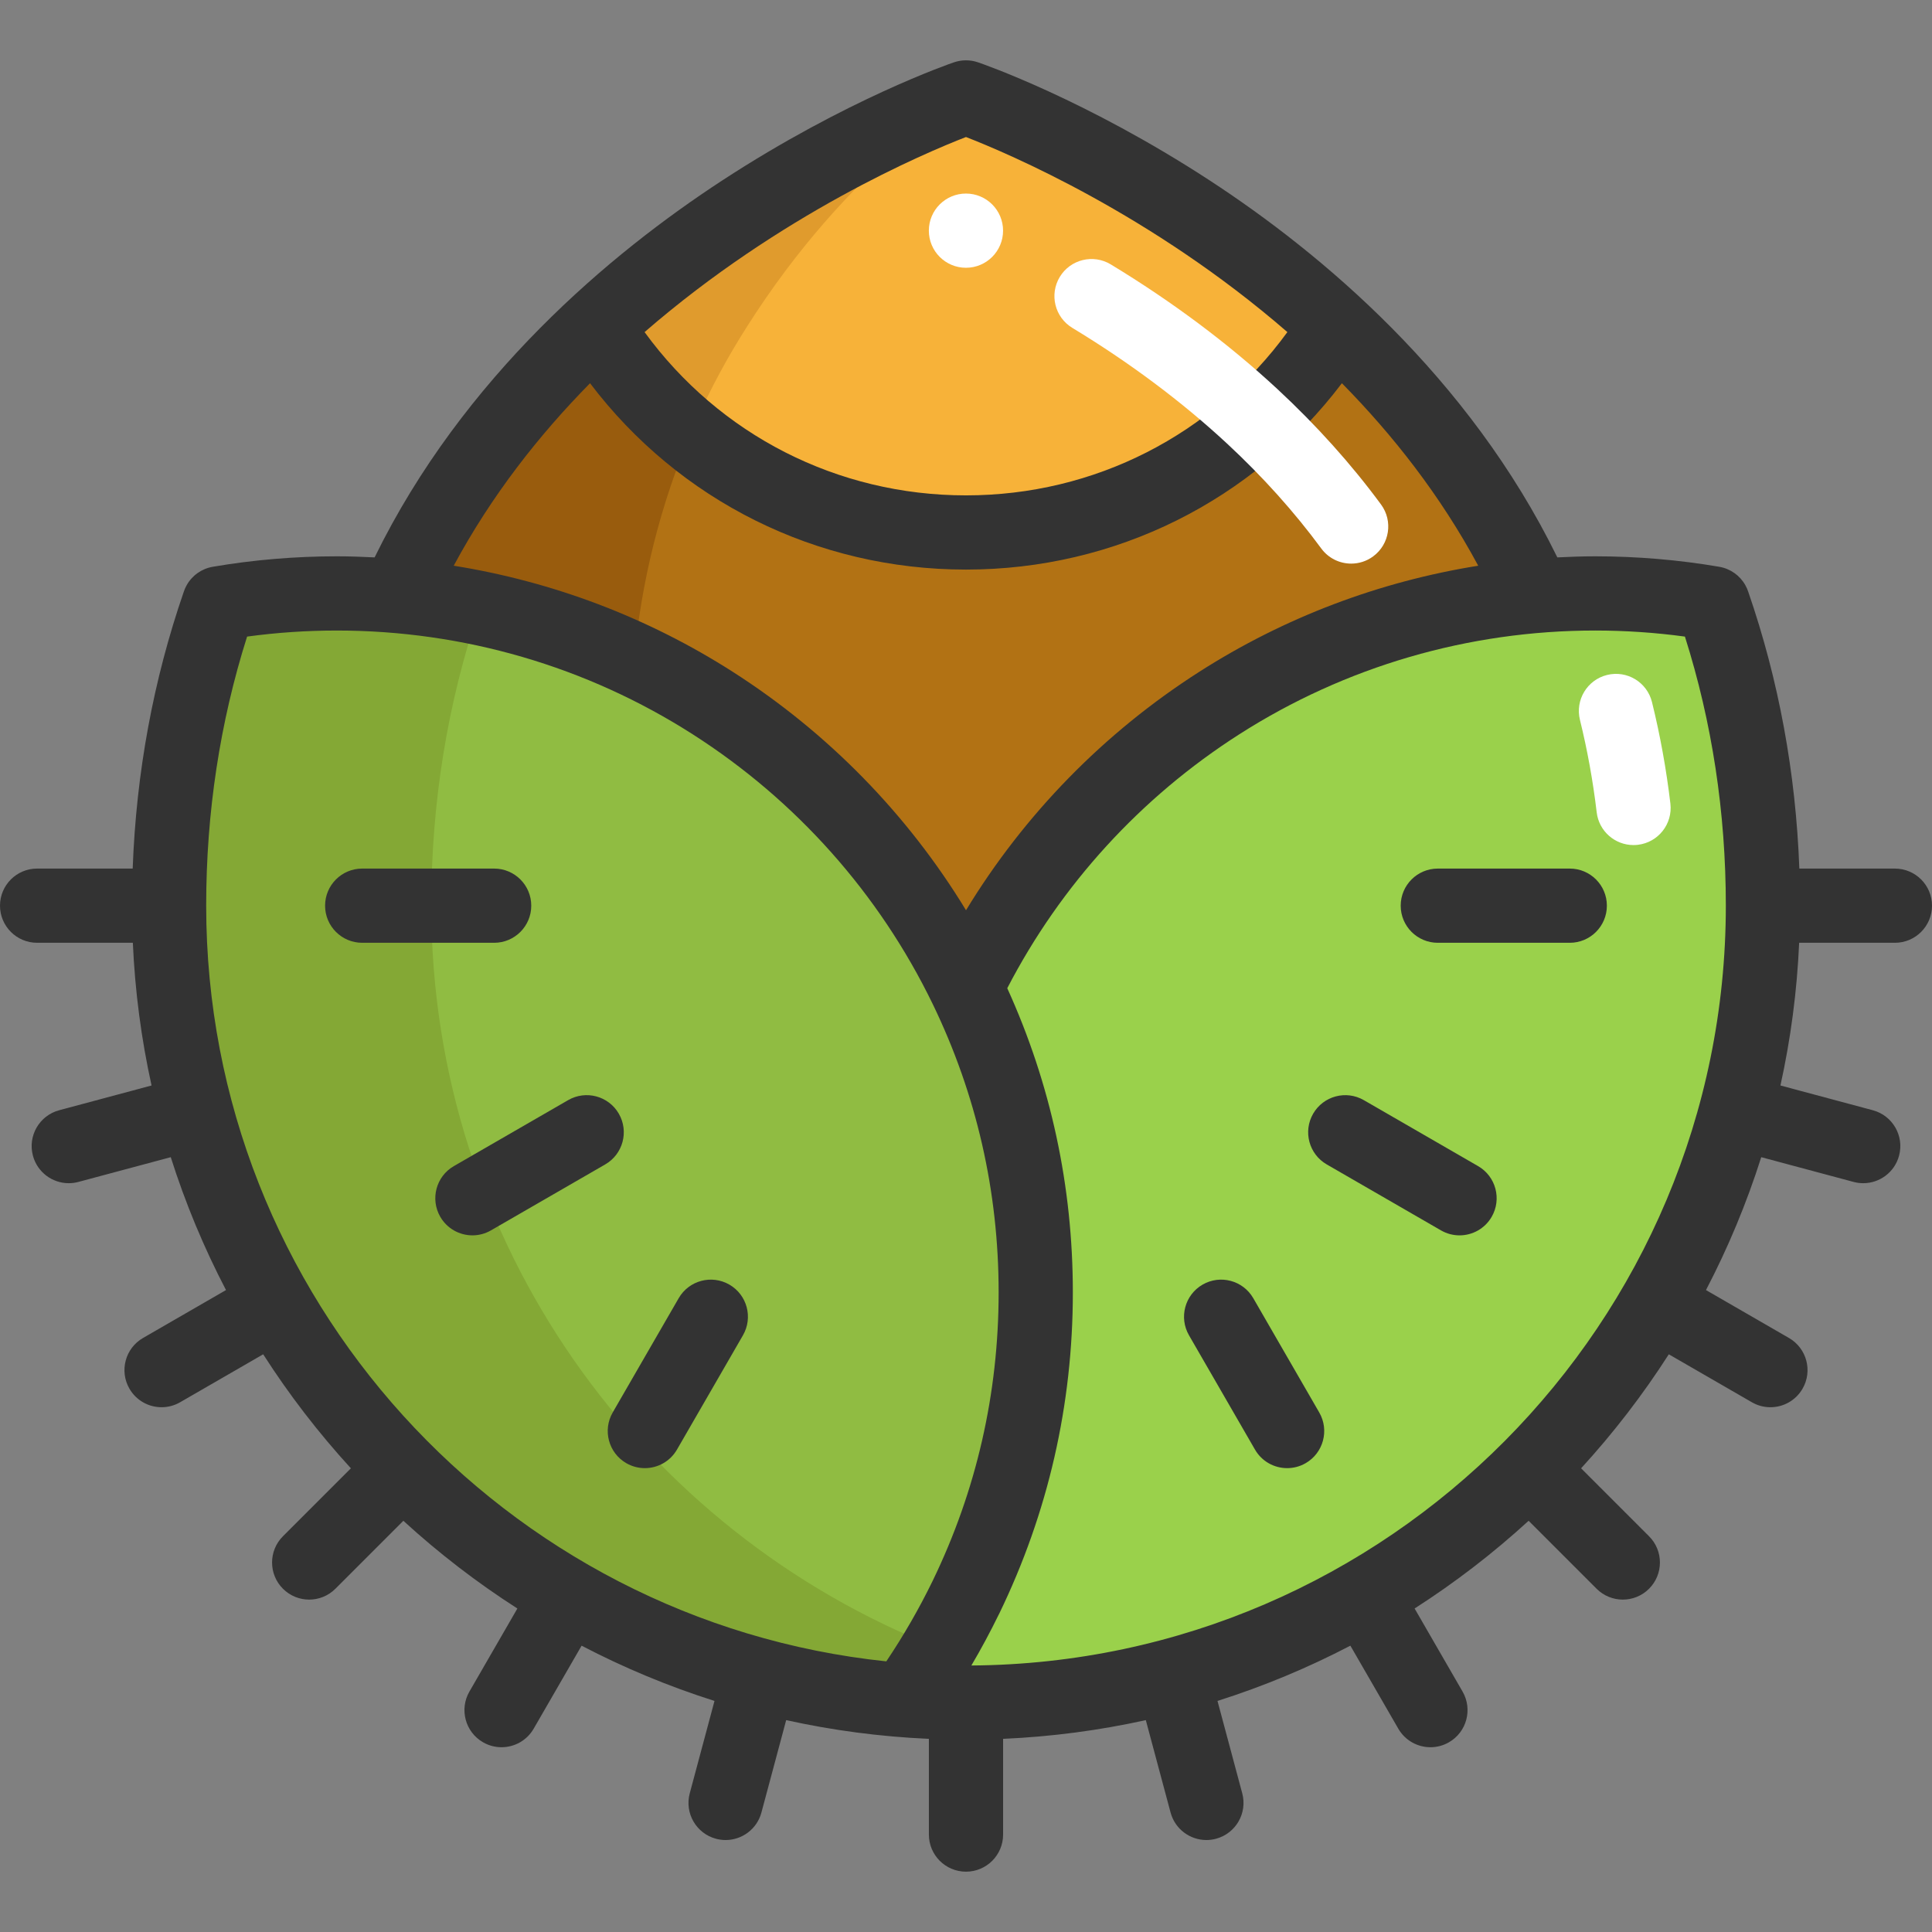
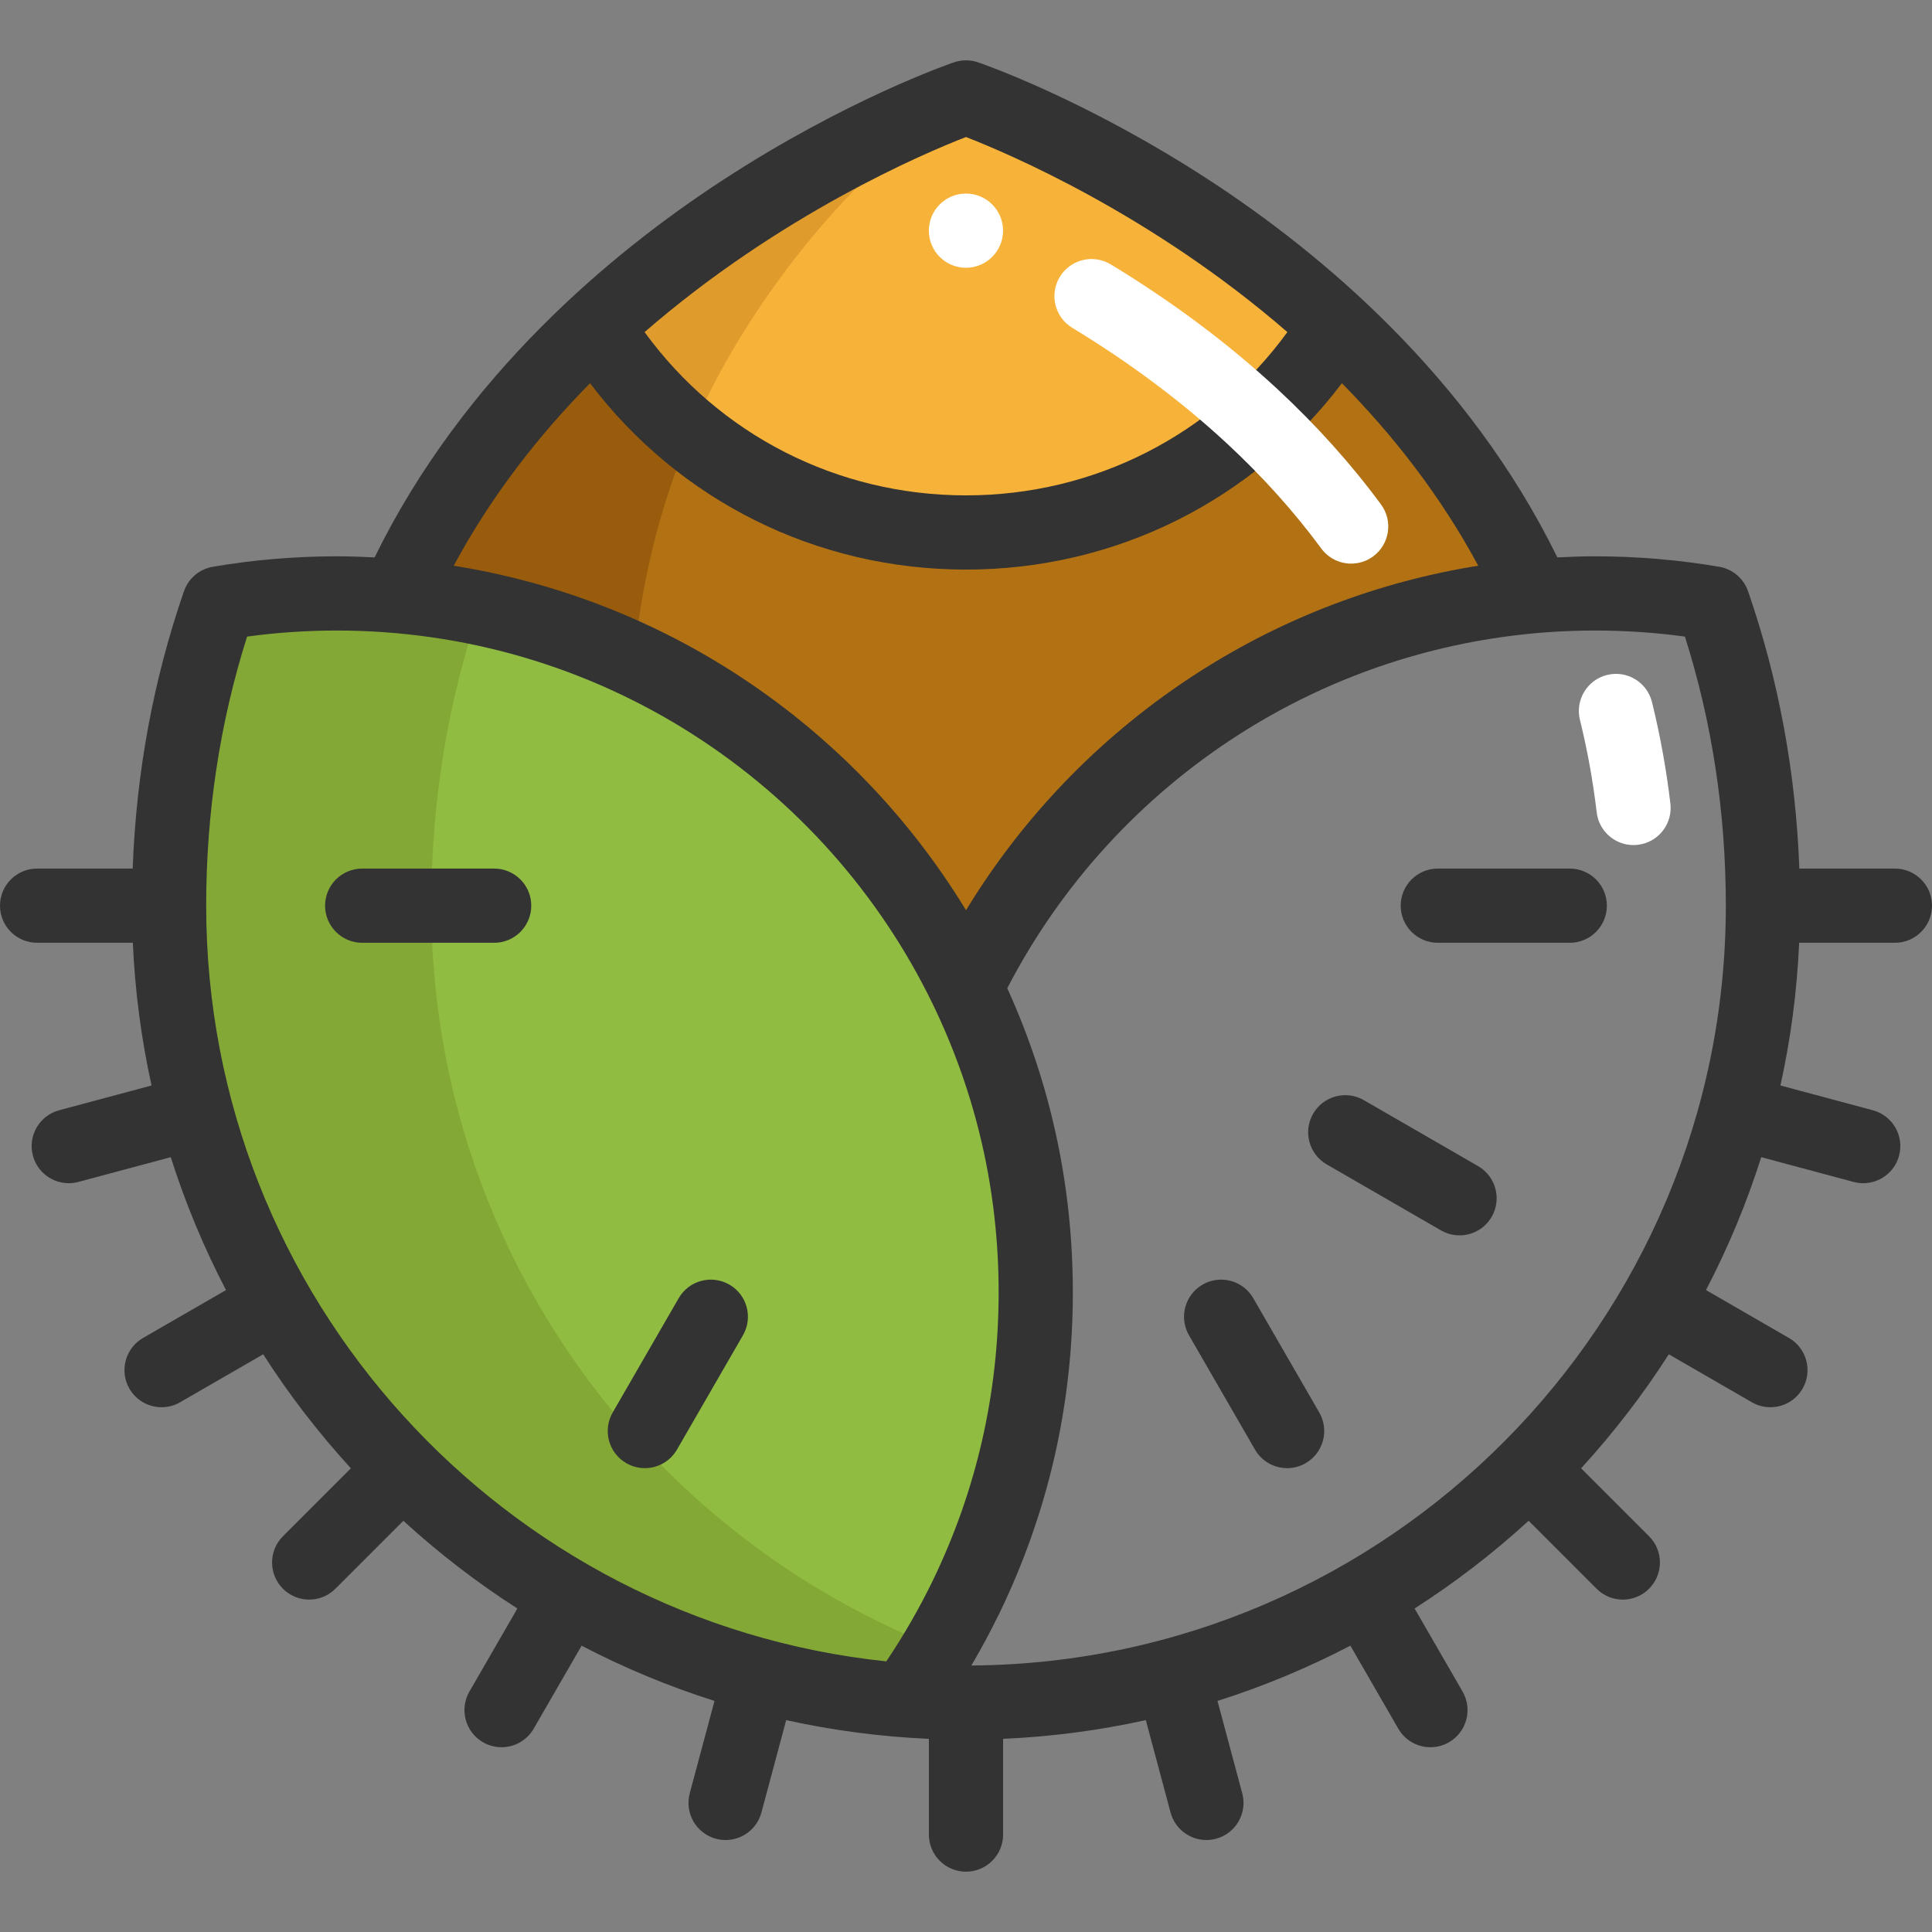
<svg xmlns="http://www.w3.org/2000/svg" height="800px" width="800px" version="1.1" id="Layer_1" viewBox="0 0 512 512" xml:space="preserve">
  <rect x="0" y="0" width="512" height="512" fill="#808080" stroke="none" />
  <path style="fill:#F7B239;" d="M354.157,86.312c-20.297,32.884-56.668,54.806-98.166,54.806c-27.718,0-53.141-9.781-73.018-26.092  c-9.886-8.077-18.395-17.792-25.135-28.714c45.405-42.127,96.527-59.933,98.113-60.483c0.026,0,0.039-0.013,0.039-0.013  S308.031,43.529,354.157,86.312z" />
  <path style="fill:#E09B2D;" d="M255.952,25.828c-1.246,0.734-31.205,18.579-57.835,60.483c-0.669,1.049-1.337,2.111-1.993,3.186  c-5.035,8.195-9.427,16.73-13.151,25.528c-9.886-8.077-18.395-17.792-25.135-28.714C203.244,44.184,254.366,26.379,255.952,25.828z" />
-   <path style="fill:#9AD14B;" d="M453.962,159.893c8.772,25.345,13.229,52.158,13.229,80.111c0,116.469-94.731,211.2-211.2,211.2  c-5.481,0-10.922-0.21-16.311-0.616c6.189-8.588,11.656-17.74,16.324-27.337v-0.013c11.827-24.414,18.474-51.804,18.474-80.741  c0-28.95-6.648-56.34-18.474-80.741v-0.013c27.796-57.284,84.215-98.074,150.664-103.777c5.297-0.459,10.673-0.695,16.088-0.695  C433.403,157.271,443.814,158.163,453.962,159.893z" />
  <path style="fill:#B27214;" d="M406.669,157.953v0.013c-66.449,5.704-122.868,46.493-150.664,103.777  c-18.487-38.089-49.64-68.888-87.978-86.929c-3.619-1.704-7.303-3.291-11.053-4.746c-2.491-0.996-5.009-1.927-7.565-2.793  c-1.219-0.433-2.452-0.839-3.697-1.219c-0.079-0.026-0.17-0.052-0.249-0.079c-2.531-0.826-5.1-1.573-7.683-2.268  c-1.141-0.315-2.281-0.616-3.435-0.892c-0.315-0.079-0.642-0.157-0.957-0.236c-1.049-0.262-2.098-0.511-3.147-0.747  c-0.17-0.039-0.341-0.079-0.511-0.118c-1.167-0.262-2.334-0.511-3.501-0.747c-0.42-0.079-0.852-0.17-1.285-0.249  c-0.865-0.17-1.731-0.328-2.596-0.485c-0.275-0.052-0.538-0.105-0.8-0.144c-0.826-0.144-1.652-0.288-2.478-0.42  c-1.036-0.17-2.085-0.328-3.134-0.472c-1.023-0.157-2.045-0.302-3.068-0.42c-1.023-0.131-2.032-0.262-3.055-0.367  c-0.144-0.026-0.302-0.039-0.459-0.052c-1.337-0.144-2.688-0.275-4.038-0.393v-0.013c13.085-29.16,32.228-52.826,52.525-71.641  c6.739,10.922,15.249,20.637,25.135,28.714c19.877,16.311,45.3,26.092,73.018,26.092c41.498,0,77.869-21.922,98.166-54.806  C374.441,105.14,393.584,128.805,406.669,157.953z" />
  <path style="fill:#995C0D;" d="M182.974,115.026c-8.05,18.985-13.046,39.177-14.947,59.788c0,0.013,0,0.013,0,0.026  c-3.619-1.704-7.303-3.304-11.053-4.773c-2.491-0.983-5.022-1.914-7.565-2.793c-1.232-0.42-2.465-0.826-3.697-1.219  c-0.079-0.026-0.17-0.052-0.249-0.079c-2.544-0.813-5.1-1.56-7.683-2.268c-1.141-0.315-2.281-0.603-3.435-0.892  c-0.315-0.079-0.642-0.157-0.957-0.236c-1.049-0.262-2.098-0.511-3.147-0.747c-0.17-0.039-0.341-0.079-0.511-0.118  c-1.154-0.262-2.321-0.511-3.501-0.747c-0.42-0.079-0.852-0.17-1.285-0.249c-0.865-0.17-1.731-0.328-2.596-0.485  c-0.275-0.052-0.538-0.105-0.8-0.144c-0.826-0.144-1.652-0.288-2.478-0.42c-1.036-0.17-2.085-0.328-3.134-0.472  c-1.023-0.157-2.045-0.302-3.068-0.42c-1.01-0.131-2.032-0.262-3.055-0.367c-0.144-0.026-0.302-0.039-0.459-0.052  c-1.337-0.144-2.688-0.275-4.038-0.393v-0.013c13.085-29.16,32.228-52.826,52.525-71.641  C164.578,97.233,173.087,106.948,182.974,115.026z" />
  <path style="fill:#90BC42;" d="M256.005,261.756c11.827,24.4,18.474,51.79,18.474,80.741c0,28.937-6.648,56.327-18.474,80.741v0.013  c-4.668,9.598-10.135,18.749-16.324,27.337c-108.852-8.352-194.876-99.595-194.876-210.584c0-27.954,4.471-54.767,13.243-80.111  c10.148-1.731,20.559-2.622,31.205-2.622c5.415,0,10.765,0.236,16.062,0.695c66.449,5.703,122.881,46.493,150.69,103.777  L256.005,261.756L256.005,261.756z" />
  <path style="fill:#84A835;" d="M114.296,240.003c0-27.483,4.332-53.862,12.814-78.829c-7.126-1.479-14.395-2.574-21.795-3.21  c-5.297-0.459-10.647-0.695-16.062-0.695c-10.647,0-21.057,0.892-31.205,2.622c-8.772,25.345-13.243,52.158-13.243,80.111  c0,110.989,86.025,202.232,194.876,210.584c3.215-4.462,6.231-9.077,9.044-13.826C170.12,405.987,114.296,329.408,114.296,240.003z" />
  <g>
    <path style="fill:#FFFFFF;" d="M432.892,223.951c-4.915,0-9.162-3.679-9.752-8.681c-0.977-8.279-2.472-16.52-4.438-24.496   c-1.301-5.272,1.918-10.602,7.19-11.903c5.272-1.305,10.603,1.918,11.903,7.192c2.162,8.765,3.802,17.815,4.876,26.901   c0.636,5.393-3.219,10.282-8.612,10.919C433.667,223.928,433.277,223.951,432.892,223.951z" />
    <circle style="fill:#FFFFFF;" cx="255.989" cy="61.128" r="9.834" />
  </g>
  <g>
    <path style="fill:#333333;" d="M502.166,249.849c5.432,0,9.834-4.403,9.834-9.834c0-5.431-4.402-9.834-9.834-9.834h-25.324   c-0.931-25.337-5.461-49.95-13.517-73.293c-0.198-0.619-0.46-1.222-0.784-1.799c-1.451-2.592-3.996-4.388-6.924-4.888   c-10.778-1.84-21.835-2.772-32.867-2.772c-3.358,0-6.703,0.115-10.041,0.286c-23.529-48.054-62.718-80.691-92.056-99.851   C287.679,26.33,260.31,16.901,259.162,16.51c-2.053-0.699-4.282-0.699-6.335,0c-1.149,0.391-28.518,9.821-61.493,31.355   c-29.338,19.159-68.529,51.797-92.056,99.849c-3.332-0.169-6.671-0.286-10.022-0.286c-11.032,0-22.09,0.932-32.867,2.772   c-2.928,0.5-5.473,2.297-6.924,4.889c-0.311,0.556-0.566,1.137-0.762,1.732c-8.07,23.362-12.607,47.993-13.539,73.358H9.834   c-5.432,0-9.834,4.403-9.834,9.834s4.402,9.834,9.834,9.834h25.371c0.569,12.923,2.255,25.56,4.959,37.819l-24.487,6.561   c-5.246,1.406-8.359,6.798-6.953,12.044c1.176,4.394,5.15,7.291,9.491,7.291c0.843,0,1.699-0.109,2.551-0.337l24.486-6.561   c3.877,12.232,8.794,24.005,14.642,35.217l-21.996,12.7c-4.703,2.715-6.314,8.73-3.599,13.433c1.822,3.155,5.127,4.918,8.525,4.918   c1.668,0,3.36-0.426,4.908-1.319l22.014-12.71c6.88,10.741,14.667,20.845,23.243,30.215l-18.009,18.009   c-3.84,3.84-3.84,10.067,0,13.906c1.921,1.919,4.438,2.881,6.954,2.881c2.516,0,5.033-0.96,6.954-2.881l18.007-18.007   c9.369,8.578,19.475,16.364,30.214,23.245l-12.709,22.013c-2.715,4.703-1.104,10.717,3.599,13.433   c1.55,0.894,3.24,1.319,4.908,1.319c3.399,0,6.704-1.765,8.525-4.918l12.698-21.993c11.213,5.848,22.986,10.765,35.219,14.642   l-6.56,24.482c-1.406,5.246,1.707,10.637,6.953,12.044c0.852,0.228,1.71,0.337,2.551,0.337c4.343,0,8.315-2.898,9.491-7.291   l6.56-24.483c12.261,2.705,24.897,4.39,37.82,4.959v25.368c0,5.431,4.402,9.834,9.834,9.834c5.432,0,9.834-4.403,9.834-9.834   v-25.368c12.923-0.569,25.56-2.255,37.82-4.96l6.561,24.484c1.176,4.394,5.15,7.291,9.491,7.291c0.843,0,1.699-0.109,2.551-0.337   c5.246-1.406,8.359-6.798,6.953-12.044l-6.561-24.484c12.232-3.877,24.005-8.794,35.217-14.642l12.7,21.996   c1.821,3.155,5.127,4.918,8.525,4.918c1.668,0,3.36-0.425,4.908-1.319c4.703-2.715,6.315-8.73,3.599-13.433l-12.71-22.016   c10.74-6.88,20.845-14.667,30.214-23.244l18.009,18.009c1.921,1.92,4.438,2.881,6.954,2.881s5.033-0.96,6.954-2.881   c3.84-3.84,3.84-10.067,0-13.906l-18.009-18.009c8.578-9.369,16.364-19.475,23.244-30.214l22.014,12.71   c1.548,0.894,3.24,1.319,4.908,1.319c3.399,0,6.704-1.763,8.525-4.918c2.715-4.703,1.104-10.717-3.599-13.433l-21.996-12.7   c5.849-11.214,10.765-22.986,14.643-35.217l24.482,6.56c0.852,0.228,1.71,0.337,2.552,0.337c4.343,0,8.315-2.898,9.491-7.291   c1.406-5.246-1.707-10.639-6.953-12.044l-24.484-6.561c2.705-12.259,4.391-24.896,4.96-37.819h25.369V249.849z M446.522,168.703   c7.196,22.697,10.842,46.655,10.842,71.306c0,110.56-89.557,200.597-199.94,201.364c2.579-4.374,4.984-8.859,7.218-13.422   c0.02-0.037,0.038-0.075,0.056-0.111c0.052-0.108,0.11-0.211,0.163-0.319c12.908-26.649,19.454-55.256,19.454-85.027   c0-28.129-5.842-55.218-17.379-80.606c14.198-27.402,35.377-50.6,61.488-67.29c28.144-17.992,60.763-27.5,94.328-27.5   C430.71,167.098,438.682,167.637,446.522,168.703z M255.993,36.313c11.07,4.298,49.188,20.463,85.174,51.695   c-19.838,27.235-51.097,43.271-85.172,43.271s-65.336-16.035-85.174-43.272C206.812,56.773,244.931,40.609,255.993,36.313z    M156.37,101.558c23.589,31.135,60.007,49.388,99.624,49.388s76.034-18.255,99.622-49.388   c13.528,13.725,26.138,29.784,36.13,48.364c-26.237,4.201-51.368,13.691-73.917,28.106c-25.258,16.145-46.367,37.776-61.825,63.196   c-15.462-25.422-36.575-47.049-61.827-63.193c-22.554-14.419-47.693-23.91-73.937-28.11   C130.233,131.34,142.842,115.281,156.37,101.558z M54.641,240.008c0-24.655,3.645-48.612,10.842-71.306   c7.839-1.066,15.812-1.605,23.771-1.605c33.567,0,66.186,9.51,94.331,27.503c27.415,17.526,49.402,42.232,63.576,71.441   c11.604,23.955,17.487,49.677,17.487,76.452c0,26.776-5.883,52.498-17.479,76.437c-3.595,7.39-7.719,14.55-12.289,21.347   C133.737,429.69,54.641,343.913,54.641,240.008z" />
    <path style="fill:#333333;" d="M140.789,240.015c0-5.431-4.402-9.834-9.834-9.834H95.983c-5.432,0-9.834,4.403-9.834,9.834   c0,5.431,4.402,9.834,9.834,9.834h34.972C136.387,249.849,140.789,245.446,140.789,240.015z" />
    <path style="fill:#333333;" d="M193.292,340.435c-4.707-2.717-10.719-1.104-13.433,3.599l-17.485,30.286   c-2.715,4.703-1.104,10.717,3.599,13.433c1.55,0.894,3.24,1.319,4.908,1.319c3.398,0,6.704-1.765,8.525-4.918l17.485-30.286   C199.607,349.163,197.995,343.149,193.292,340.435z" />
-     <path style="fill:#333333;" d="M163.995,295.146c-2.714-4.704-8.732-6.316-13.433-3.599l-30.286,17.485   c-4.703,2.715-6.314,8.73-3.599,13.433c1.821,3.155,5.127,4.918,8.525,4.918c1.668,0,3.36-0.425,4.908-1.319l30.286-17.485   C165.099,305.864,166.71,299.849,163.995,295.146z" />
    <path style="fill:#333333;" d="M381.033,249.849h34.972c5.432,0,9.834-4.403,9.834-9.834c0-5.431-4.402-9.834-9.834-9.834h-34.972   c-5.432,0-9.834,4.403-9.834,9.834C371.2,245.446,375.602,249.849,381.033,249.849z" />
    <path style="fill:#333333;" d="M318.696,340.435c-4.703,2.715-6.315,8.73-3.599,13.433l17.486,30.286   c1.821,3.155,5.127,4.918,8.525,4.918c1.668,0,3.36-0.425,4.908-1.319c4.703-2.715,6.315-8.73,3.599-13.433l-17.485-30.286   C329.415,339.329,323.398,337.718,318.696,340.435z" />
    <path style="fill:#333333;" d="M351.593,308.579l30.286,17.486c1.55,0.894,3.24,1.319,4.908,1.319c3.399,0,6.704-1.765,8.525-4.918   c2.715-4.703,1.104-10.717-3.599-13.433l-30.286-17.485c-4.706-2.717-10.719-1.104-13.433,3.599   C345.278,299.849,346.89,305.864,351.593,308.579z" />
  </g>
  <path style="fill:#FFFFFF;" d="M358.079,149.363c-3.021,0-6.001-1.387-7.929-4.007c-7.121-9.678-15.525-19.037-24.983-27.815  c-11.992-11.121-25.786-21.437-40.998-30.655c-4.644-2.815-6.127-8.862-3.312-13.506c2.815-4.644,8.859-6.127,13.507-3.313  c16.347,9.907,31.212,21.03,44.179,33.057c10.363,9.62,19.596,19.907,27.448,30.577c3.219,4.374,2.281,10.53-2.094,13.749  C362.143,148.742,360.102,149.363,358.079,149.363z" />
</svg>